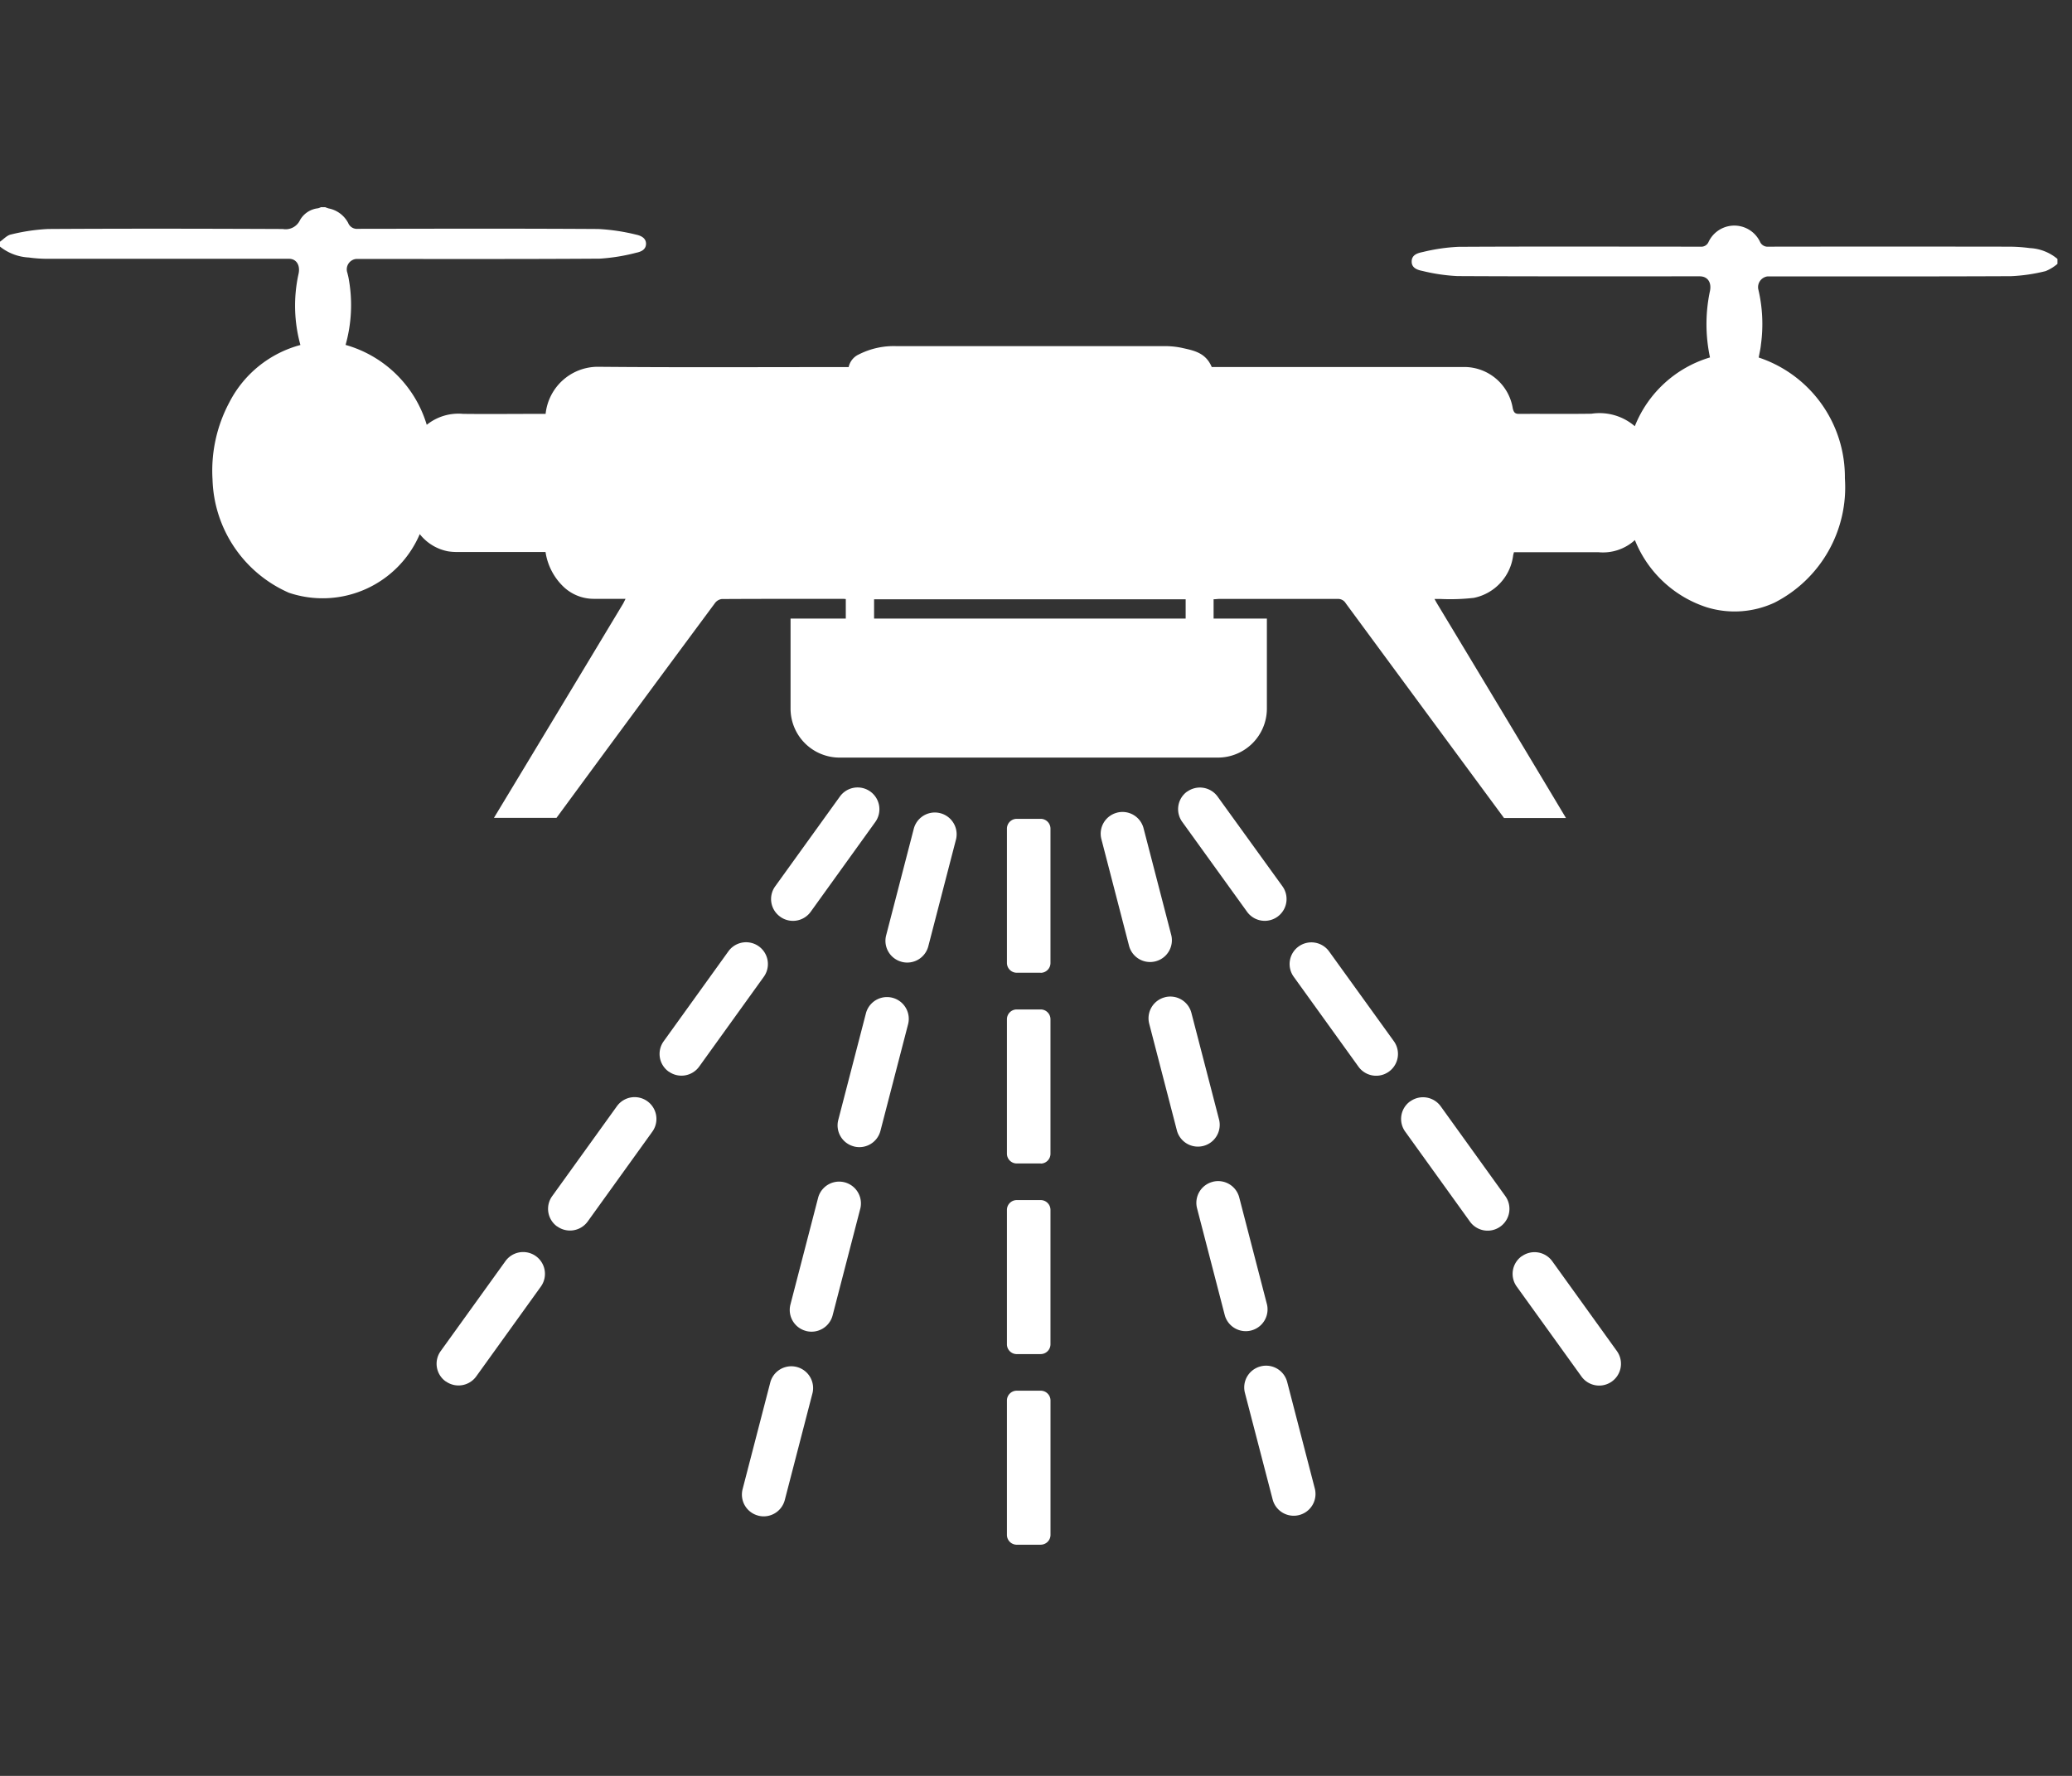
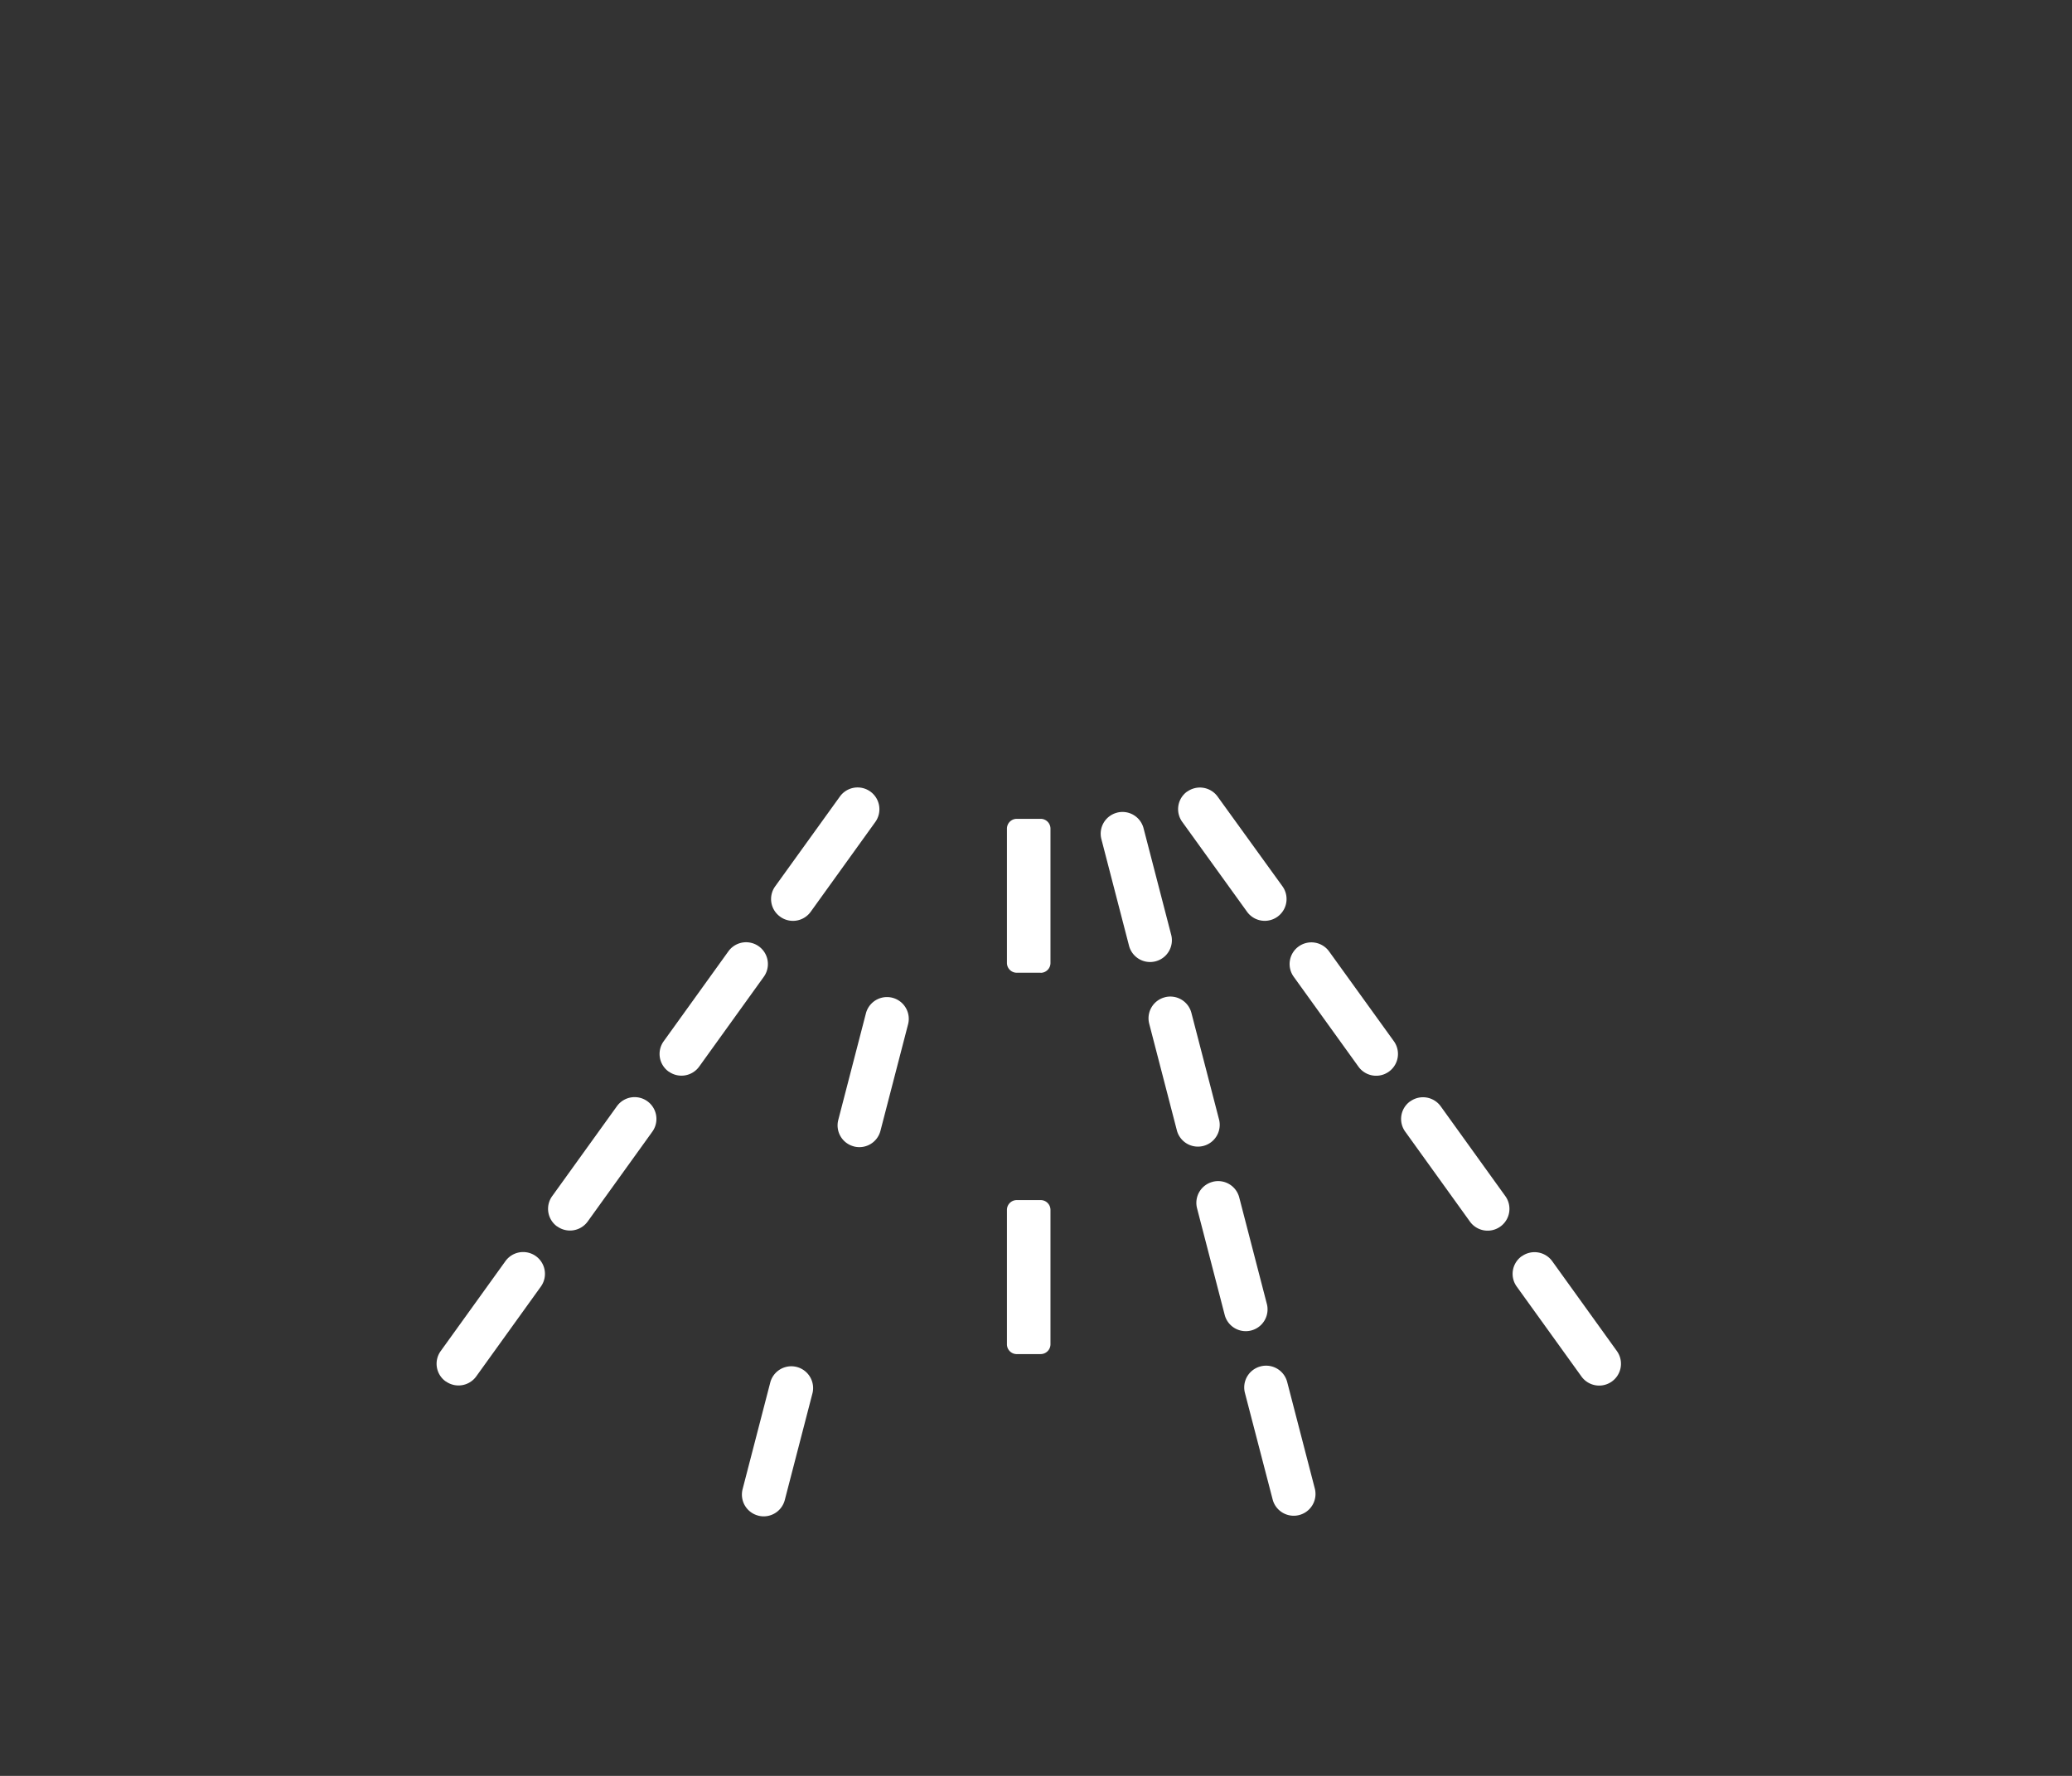
<svg xmlns="http://www.w3.org/2000/svg" width="70" height="60" viewBox="0 0 70 60">
  <rect x="0" y="0" width="70" height="60" fill="#333333" stroke="none" />
  <defs>
    <clipPath id="clip-path">
      <rect id="Rectangle_442" data-name="Rectangle 442" width="70" height="60" transform="translate(401 2127)" fill="none" stroke="#707070" stroke-width="1" />
    </clipPath>
    <clipPath id="clip-path-2">
      <rect id="Rectangle_341" data-name="Rectangle 341" width="69.509" height="45.189" fill="#fff" />
    </clipPath>
  </defs>
  <g id="ic-subjects-70-001" transform="translate(-401 -2127)" clip-path="url(#clip-path)">
    <g id="ic-subjects-001" transform="translate(401 2134)">
      <g id="Group_19203" data-name="Group 19203" transform="translate(0 0.001)" clip-path="url(#clip-path-2)">
        <path id="Path_46071" data-name="Path 46071" d="M75.22,50.2h-.808a.332.332,0,0,1-.332-.332V45.332A.332.332,0,0,1,74.412,45h.807a.332.332,0,0,1,.332.332v4.539a.332.332,0,0,1-.332.332" transform="translate(-40.062 -24.336)" fill="#fff" />
-         <path id="Path_46072" data-name="Path 46072" d="M75.22,64.228h-.808a.332.332,0,0,1-.332-.332V59.356a.332.332,0,0,1,.332-.332h.807a.332.332,0,0,1,.332.332V63.9a.332.332,0,0,1-.332.332" transform="translate(-40.062 -31.92)" fill="#fff" />
        <path id="Path_46073" data-name="Path 46073" d="M75.22,78.253h-.808a.332.332,0,0,1-.332-.332V73.381a.332.332,0,0,1,.332-.332h.807a.332.332,0,0,1,.332.332V77.92a.332.332,0,0,1-.332.332" transform="translate(-40.062 -39.504)" fill="#fff" />
-         <path id="Path_46074" data-name="Path 46074" d="M75.22,92.278h-.808a.332.332,0,0,1-.332-.332V87.406a.332.332,0,0,1,.332-.332h.808a.332.332,0,0,1,.332.332v4.539a.332.332,0,0,1-.332.332" transform="translate(-40.062 -47.089)" fill="#fff" />
        <path id="Path_46075" data-name="Path 46075" d="M57.034,47.057h0a.732.732,0,0,1-.169-1.024L59.05,43a.735.735,0,0,1,1.2.855l-2.185,3.037a.738.738,0,0,1-1.027.169" transform="translate(-30.677 -23.087)" fill="#fff" />
        <path id="Path_46076" data-name="Path 46076" d="M48.831,58.454h0a.732.732,0,0,1-.169-1.024l2.185-3.037a.735.735,0,0,1,1.2.855l-2.185,3.037a.738.738,0,0,1-1.027.169" transform="translate(-26.241 -29.25)" fill="#fff" />
        <path id="Path_46077" data-name="Path 46077" d="M40.629,69.851h0a.732.732,0,0,1-.169-1.024l2.186-3.037a.735.735,0,0,1,1.2.855l-2.185,3.037a.738.738,0,0,1-1.027.169" transform="translate(-21.806 -35.414)" fill="#fff" />
        <path id="Path_46078" data-name="Path 46078" d="M32.426,81.248h0a.732.732,0,0,1-.169-1.024l2.186-3.037a.735.735,0,0,1,1.2.855l-2.185,3.037a.738.738,0,0,1-1.027.169" transform="translate(-17.369 -41.577)" fill="#fff" />
        <path id="Path_46079" data-name="Path 46079" d="M111.588,77.019h0a.732.732,0,0,0-.169,1.024l2.186,3.037a.735.735,0,0,0,1.2-.855l-2.185-3.037a.738.738,0,0,0-1.027-.169" transform="translate(-60.179 -41.577)" fill="#fff" />
        <path id="Path_46080" data-name="Path 46080" d="M103.386,65.622h0a.731.731,0,0,0-.169,1.024l2.185,3.037a.735.735,0,0,0,1.2-.855l-2.185-3.037a.738.738,0,0,0-1.027-.169" transform="translate(-55.744 -35.414)" fill="#fff" />
        <path id="Path_46081" data-name="Path 46081" d="M95.183,54.225h0a.732.732,0,0,0-.169,1.024L97.2,58.285a.735.735,0,0,0,1.2-.855L96.21,54.394a.738.738,0,0,0-1.027-.169" transform="translate(-51.308 -29.25)" fill="#fff" />
        <path id="Path_46082" data-name="Path 46082" d="M86.98,42.828h0a.732.732,0,0,0-.169,1.024L89,46.888a.735.735,0,0,0,1.2-.855L88.008,43a.738.738,0,0,0-1.027-.169" transform="translate(-46.872 -23.087)" fill="#fff" />
-         <path id="Path_46083" data-name="Path 46083" d="M65.693,49.56h0a.733.733,0,0,1-.529-.894l.938-3.618a.736.736,0,0,1,1.425.367l-.938,3.618a.736.736,0,0,1-.9.527" transform="translate(-35.227 -24.064)" fill="#fff" />
        <path id="Path_46084" data-name="Path 46084" d="M62.173,63.139h0a.733.733,0,0,1-.529-.894l.938-3.618a.736.736,0,0,1,1.425.367l-.938,3.618a.736.736,0,0,1-.9.527" transform="translate(-33.324 -31.407)" fill="#fff" />
-         <path id="Path_46085" data-name="Path 46085" d="M58.654,76.718h0a.733.733,0,0,1-.529-.894l.938-3.618a.736.736,0,0,1,1.425.367l-.938,3.618a.736.736,0,0,1-.9.527" transform="translate(-31.421 -38.751)" fill="#fff" />
        <path id="Path_46086" data-name="Path 46086" d="M55.135,90.3h0a.733.733,0,0,1-.529-.894l.938-3.618a.736.736,0,0,1,1.425.367l-.938,3.618a.736.736,0,0,1-.9.527" transform="translate(-29.518 -46.094)" fill="#fff" />
        <path id="Path_46087" data-name="Path 46087" d="M92.088,85.258h0a.733.733,0,0,0-.529.894L92.5,89.77a.736.736,0,0,0,1.425-.367l-.938-3.618a.736.736,0,0,0-.9-.527" transform="translate(-49.501 -46.094)" fill="#fff" />
        <path id="Path_46088" data-name="Path 46088" d="M88.568,71.679h0a.733.733,0,0,0-.529.894l.938,3.618a.736.736,0,0,0,1.425-.367l-.938-3.618a.736.736,0,0,0-.9-.527" transform="translate(-47.598 -38.751)" fill="#fff" />
        <path id="Path_46089" data-name="Path 46089" d="M85.049,58.1h0a.733.733,0,0,0-.529.894l.938,3.618a.736.736,0,0,0,1.425-.367l-.938-3.618a.736.736,0,0,0-.9-.527" transform="translate(-45.695 -31.407)" fill="#fff" />
        <path id="Path_46090" data-name="Path 46090" d="M81.53,44.52h0a.733.733,0,0,0-.529.894l.938,3.618a.736.736,0,0,0,1.425-.367l-.938-3.618a.736.736,0,0,0-.9-.527" transform="translate(-43.792 -24.064)" fill="#fff" />
-         <path id="Path_46091" data-name="Path 46091" d="M68.575,1.382a5.49,5.49,0,0,0-.752-.048q-4.039-.006-8.078,0a.28.28,0,0,1-.287-.169.962.962,0,0,0-1.736.008.267.267,0,0,1-.274.161c-2.723,0-5.445-.01-8.168.005a6.221,6.221,0,0,0-1.205.174c-.158.033-.387.083-.383.329,0,.226.22.284.376.315a6.221,6.221,0,0,0,1.169.171c2.729.014,5.457.008,8.186.008.274,0,.411.214.342.515a5.382,5.382,0,0,0,.005,2.225A3.949,3.949,0,0,0,55.23,7.4a1.828,1.828,0,0,0-1.465-.422c-.813.012-1.627,0-2.441.006-.127,0-.181-.034-.217-.189A1.663,1.663,0,0,0,49.515,5.4H40.937c-.21-.5-.63-.56-1.023-.65a2.8,2.8,0,0,0-.625-.055q-4.5,0-8.993,0a2.609,2.609,0,0,0-1.276.277.611.611,0,0,0-.349.43H28.42c-2.747,0-5.493.015-8.239-.01a1.777,1.777,0,0,0-1.748,1.591h-.185c-.867,0-1.735.01-2.6,0a1.71,1.71,0,0,0-1.231.37,4,4,0,0,0-2.742-2.7,4.962,4.962,0,0,0,.109-2.215c-.011-.075-.031-.148-.049-.221a.353.353,0,0,1,.3-.468c2.741,0,5.481.008,8.222-.01a6.456,6.456,0,0,0,1.238-.2c.14-.029.327-.092.33-.3s-.194-.282-.336-.312A6.748,6.748,0,0,0,20.209.737C17.5.72,14.8.727,12.095.731a.319.319,0,0,1-.333-.2A.953.953,0,0,0,11.1.041,1.192,1.192,0,0,1,10.987,0h-.144a.591.591,0,0,1-.1.037.8.8,0,0,0-.608.4.535.535,0,0,1-.581.3C6.911.726,4.266.721,1.622.737A6.514,6.514,0,0,0,.365.924C.235.951.121,1.082,0,1.166v.166A1.7,1.7,0,0,0,.974,1.7a4.694,4.694,0,0,0,.662.044q4.065,0,8.13,0c.248,0,.381.218.322.5a4.984,4.984,0,0,0,.061,2.412,3.8,3.8,0,0,0-2.4,1.937A4.9,4.9,0,0,0,7.18,9.2a4.313,4.313,0,0,0,2.581,3.827,3.568,3.568,0,0,0,4.42-1.981,1.6,1.6,0,0,0,.949.58,1.918,1.918,0,0,0,.3.024q1.4,0,2.8,0h.2A2.039,2.039,0,0,0,19,12.787a1.479,1.479,0,0,0,1.055.445c.351,0,.7,0,1.079,0-.039.074-.062.127-.091.176q-2.175,3.615-4.356,7.225H18.8Q21.468,17,24.15,13.382a.344.344,0,0,1,.231-.143c1.358-.008,2.717-.006,4.075-.006.035,0,.07,0,.118.007V13.9H26.708v3.043a1.656,1.656,0,0,0,1.659,1.653H41.142A1.656,1.656,0,0,0,42.8,16.942V13.9H41v-.654c.078,0,.135-.011.193-.011,1.334,0,2.668,0,4,0a.3.3,0,0,1,.271.147q2.673,3.63,5.348,7.256h2.093q-2.17-3.625-4.351-7.24c-.024-.039-.046-.081-.091-.161.084,0,.145,0,.205,0a7.031,7.031,0,0,0,1.127-.038,1.676,1.676,0,0,0,1.326-1.442c.006-.026.013-.051.026-.1H54a1.6,1.6,0,0,0,1.233-.41,3.912,3.912,0,0,0,2.428,2.271,3.2,3.2,0,0,0,2.289-.157,4.37,4.37,0,0,0,2.377-4.2,4.254,4.254,0,0,0-2.911-4.082c.025-.145.061-.289.075-.436A5.1,5.1,0,0,0,59.4,2.765a.366.366,0,0,1,.32-.427c2.74,0,5.48.006,8.22-.007a5.853,5.853,0,0,0,1.168-.171,1.478,1.478,0,0,0,.4-.244V1.748a1.568,1.568,0,0,0-.934-.366M40.056,13.9H29.53v-.653H40.056Z" transform="translate(0 -0.001)" fill="#fff" />
      </g>
    </g>
  </g>
</svg>